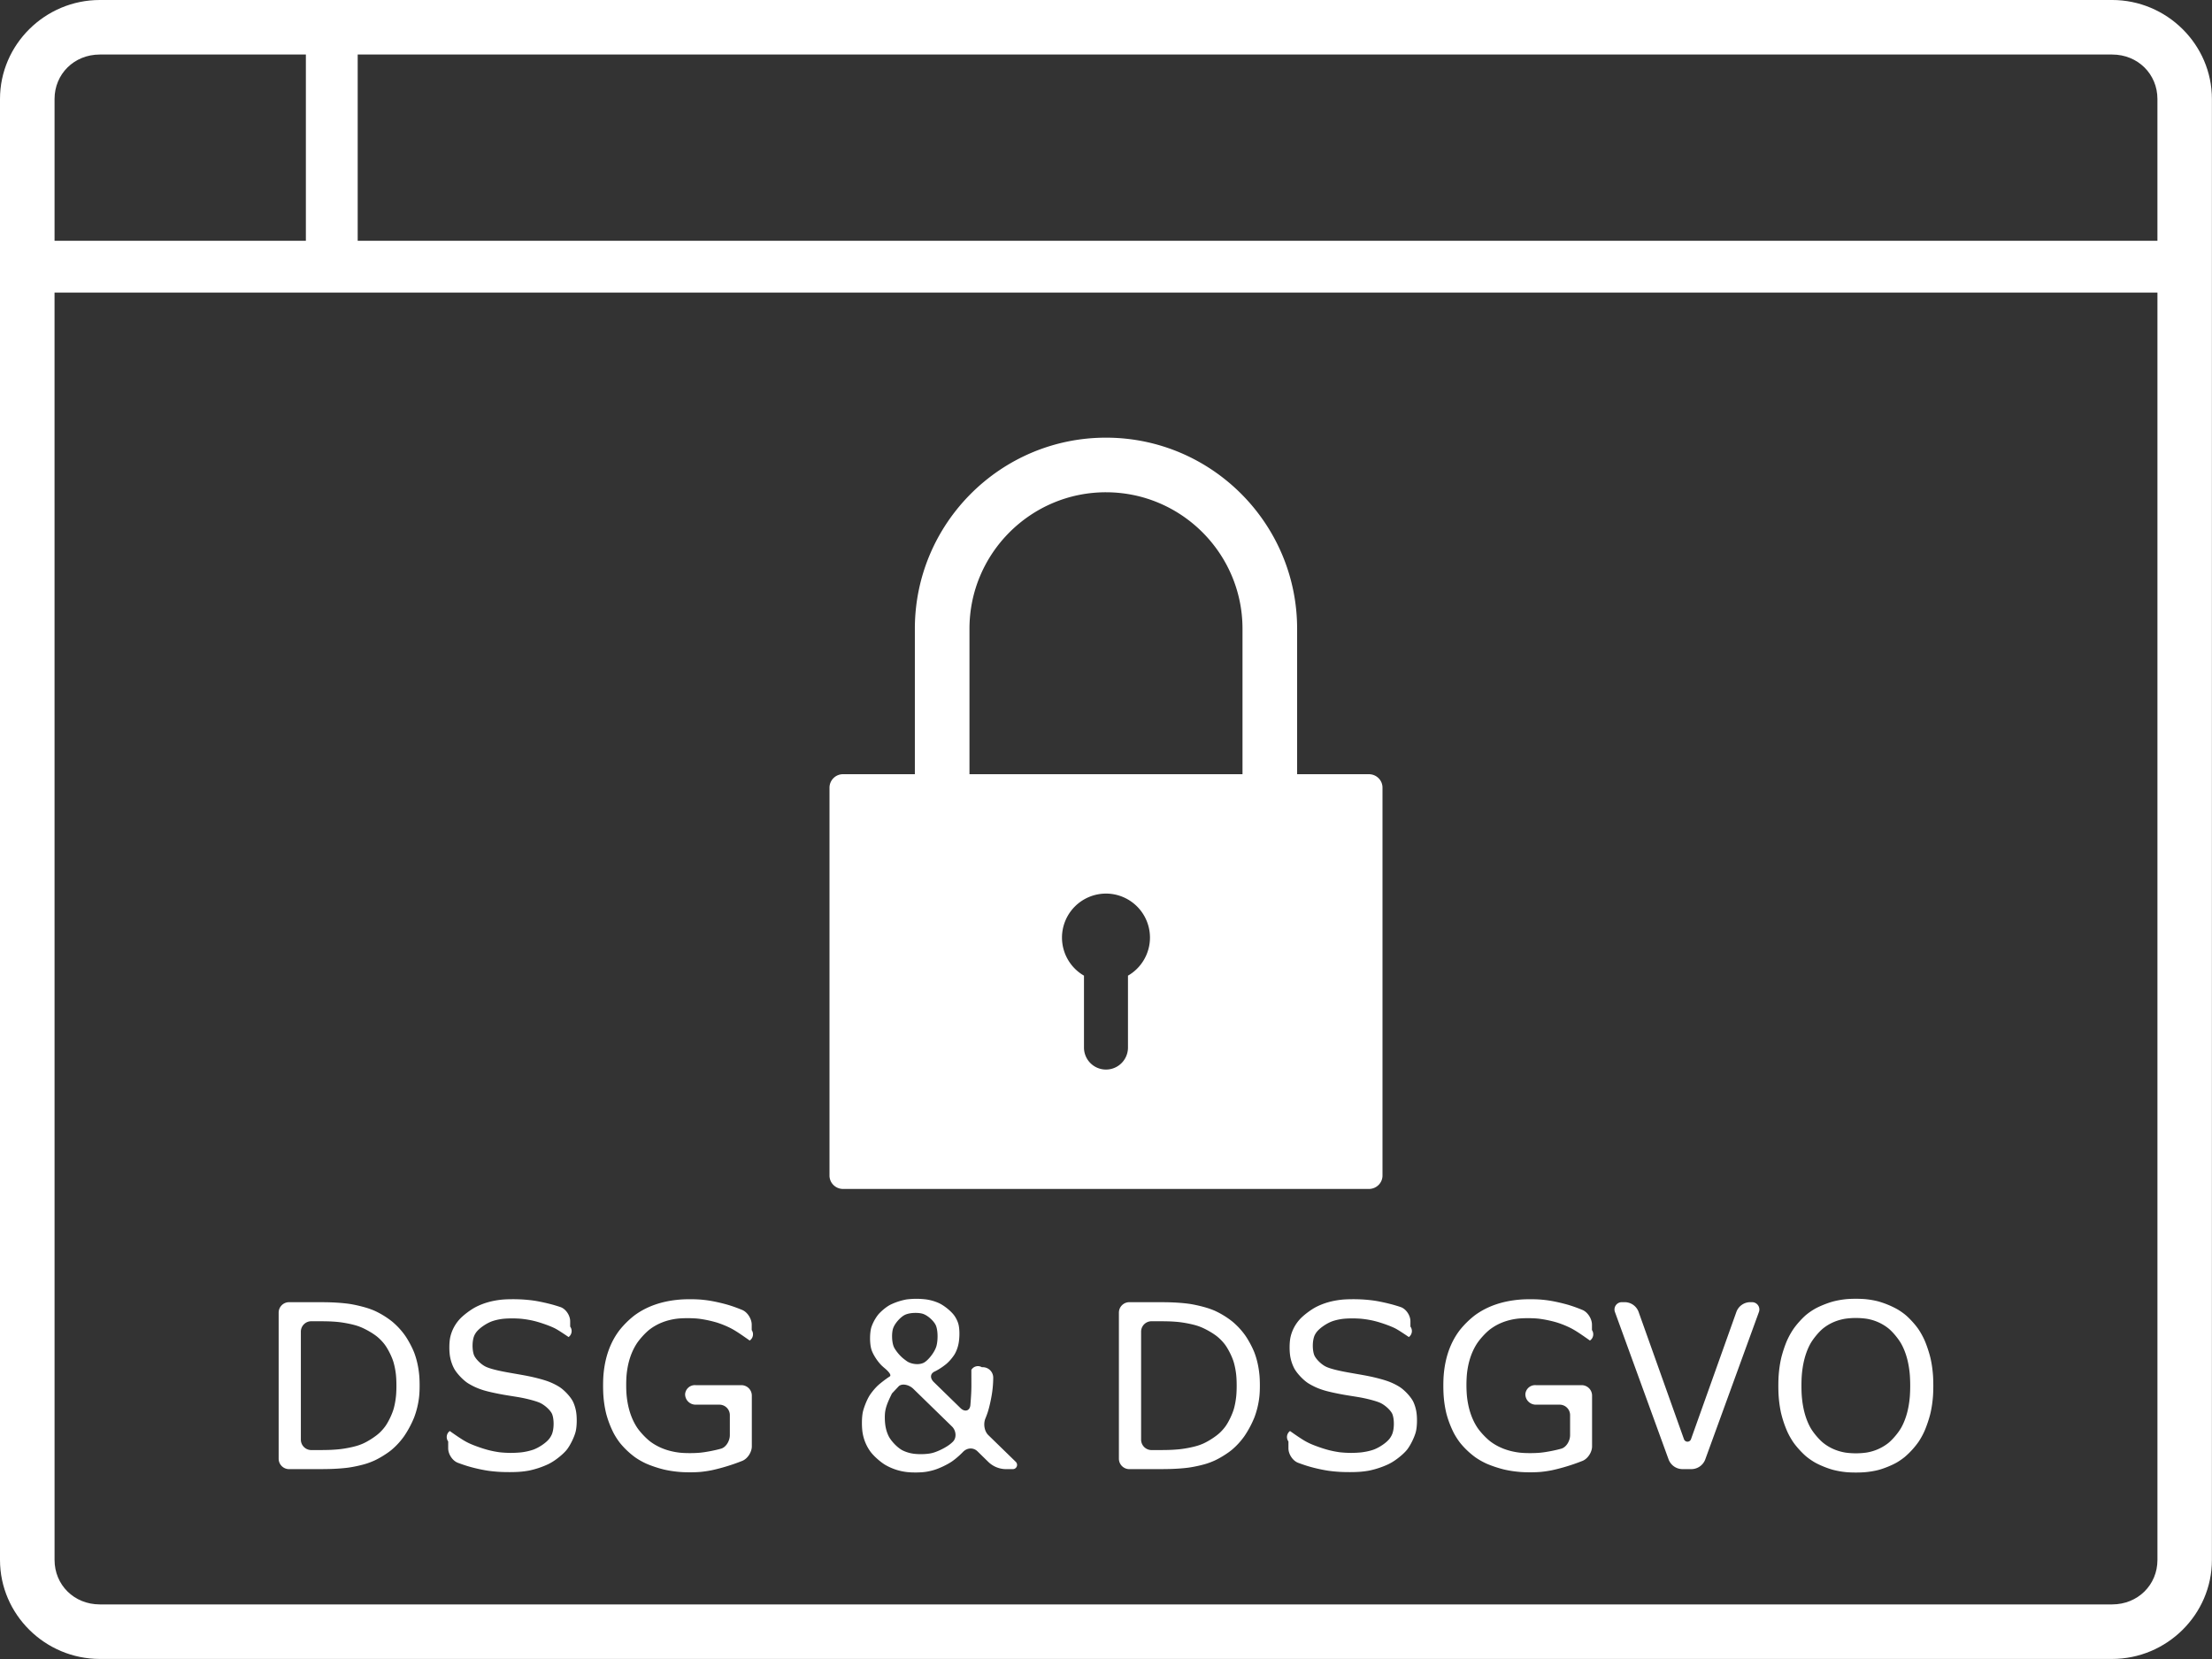
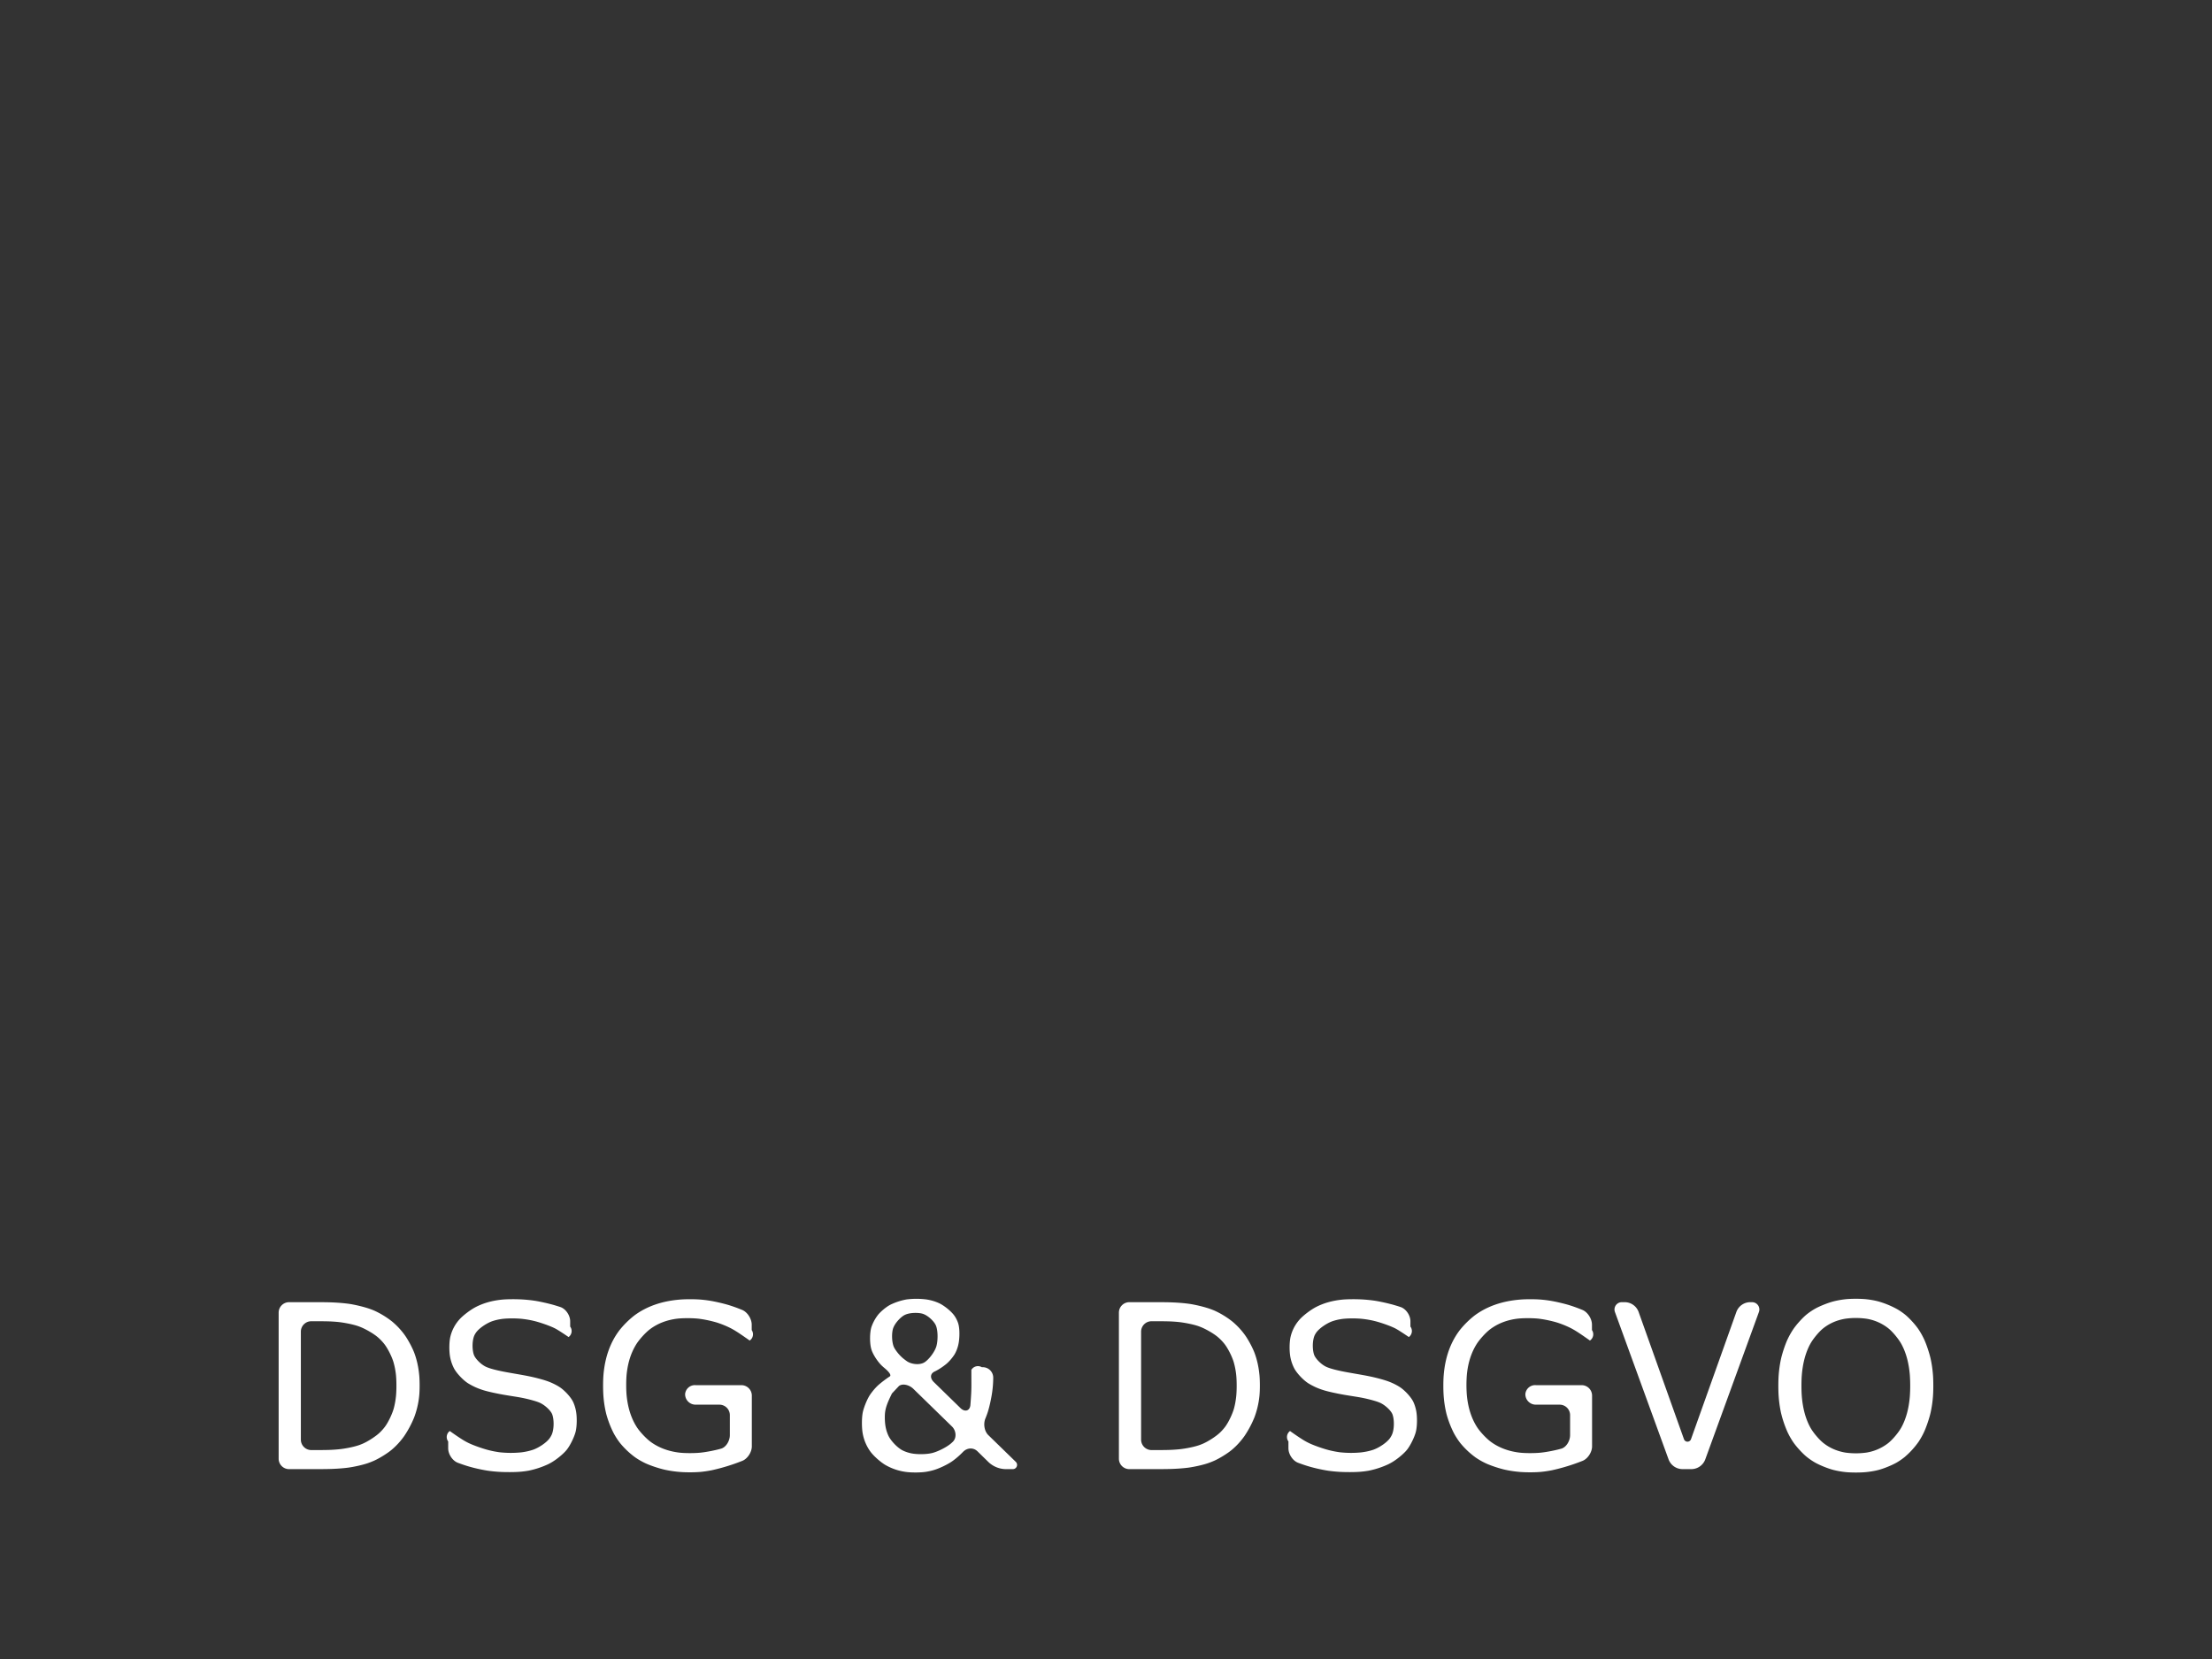
<svg xmlns="http://www.w3.org/2000/svg" width="800.013" height="600" viewBox="0 0 211.67 158.75">
  <rect x="0" y="0" width="211.67" height="158.75" fill="#333333" stroke="none" />
  <g fill="#fff">
-     <path d="M9.55 0C4.32 0 0 4.254 0 9.473v139.801c0 5.22 4.32 9.473 9.55 9.473h192.562c5.23 0 9.55-4.254 9.55-9.473V9.474c0-5.22-4.32-9.475-9.55-9.475zm0 5.218h19.72V23.04H5.22V9.474c0-2.387 1.871-4.256 4.332-4.256zm24.678 0h167.886c2.46 0 4.334 1.869 4.334 4.256V23.04H34.228zM5.219 27.997h201.23v121.278c0 2.387-1.874 4.254-4.335 4.254H9.553c-2.461 0-4.332-1.867-4.332-4.254z" />
-     <path d="M105.833 41.881c-10.085 0-18.289 8.205-18.289 18.289v13.915h-6.865a1.29 1.29 0 00-1.303 1.284v37.12c0 .71.58 1.284 1.303 1.284h50.31c.722 0 1.304-.573 1.304-1.284v-37.12c0-.712-.582-1.284-1.304-1.284h-6.865V60.17c0-10.085-8.205-18.289-18.29-18.289zm0 5.226c7.203 0 13.064 5.86 13.064 13.063v13.915H92.77V60.171c0-7.204 5.86-13.065 13.063-13.065zm0 38.401a4.215 4.215 0 014.21 4.21 4.21 4.21 0 01-2.105 3.644v6.881a2.105 2.105 0 11-4.21 0v-6.88a4.211 4.211 0 01-2.105-3.644 4.215 4.215 0 014.21-4.21z" />
    <path d="M183.603 127.231c.188.284.358.588.51.91.235.5.516 1.354.635 1.893.109.495.183 1.018.224 1.568.04.55.04 1.447-.001 1.998-.041.553-.118 1.08-.23 1.58-.12.538-.407 1.39-.643 1.889a7.179 7.179 0 01-.494.88 7.828 7.828 0 01-1.34 1.474c-.228.184-.468.351-.718.501-.474.283-1.31.62-1.846.752-.356.088-.729.151-1.12.19-.548.057-1.447.057-1.996-.002a8.117 8.117 0 01-1.12-.198c-.535-.134-1.371-.47-1.846-.751a6.27 6.27 0 01-.715-.494c-.43-.344-1.036-1.012-1.341-1.472a7.308 7.308 0 01-.503-.892 10.358 10.358 0 01-.638-1.891 11.248 11.248 0 01-.218-1.566c-.04-.551-.04-1.448.001-1.999.04-.537.112-1.048.217-1.534.116-.54.397-1.394.63-1.893.156-.332.331-.645.526-.94.303-.46.904-1.134 1.336-1.477.224-.177.462-.34.713-.487.477-.279 1.314-.61 1.85-.744.358-.09.728-.156 1.108-.198.55-.06 1.448-.06 1.997-.002.393.042.771.109 1.133.201a8.578 8.578 0 011.844.758c.246.145.479.304.7.478.433.341 1.04 1.008 1.345 1.468zm-.845 4.37c-.094-1.165-.36-2.154-.8-2.967-.261-.486-.834-1.188-1.266-1.53a4.514 4.514 0 00-2.103-.915 7.355 7.355 0 00-1.992-.001c-.813.133-1.521.439-2.124.916-.432.342-1.003 1.046-1.263 1.532-.435.813-.699 1.802-.793 2.966-.044.55-.044 1.448 0 1.998.096 1.18.367 2.179.815 2.994.265.484.848 1.178 1.284 1.515.598.463 1.292.76 2.082.893a7.279 7.279 0 001.991 0 4.55 4.55 0 002.073-.89c.436-.339 1.017-1.034 1.282-1.518.448-.815.72-1.813.814-2.994a14.97 14.97 0 000-1.998zm-14.444-6.054l-5.131 14.096a1.428 1.428 0 01-1.342.94h-.833a1.428 1.428 0 01-1.342-.94l-5.13-14.096a.7.7 0 01.657-.94h.275a1.418 1.418 0 011.336.942l4.339 12.171a.356.356 0 00.671 0l4.34-12.17a1.418 1.418 0 011.335-.943h.167a.7.7 0 01.658.94zm-16.886 14.248a18.687 18.687 0 01-2.916.895c-.345.068-.686.12-1.024.154-.55.055-1.447.056-1.997.012-.505-.04-.992-.11-1.46-.213-.539-.118-1.393-.397-1.891-.635a6.976 6.976 0 01-.945-.546 7.853 7.853 0 01-1.45-1.367 6.885 6.885 0 01-.617-.949 9.559 9.559 0 01-.715-1.862 10.3 10.3 0 01-.266-1.705c-.042-.55-.042-1.448.004-1.998.14-1.7.651-3.13 1.532-4.29a8.568 8.568 0 011.417-1.404c1.185-.882 2.649-1.392 4.391-1.53.55-.044 1.448-.043 1.998.006.265.023.53.055.799.097.545.084 1.42.287 1.946.454.386.122.783.267 1.19.435.51.21.913.855.913 1.407v.522a.72.72 0 01-.193 1c-.898-.632-1.336-.93-1.825-1.186a9.268 9.268 0 00-1.321-.537 11.136 11.136 0 00-1.734-.366 6.209 6.209 0 00-.14-.014c-.55-.05-1.45-.053-1.996.021-.966.132-1.804.462-2.513.99-.443.33-1.049 1.002-1.338 1.472-.494.802-.797 1.755-.908 2.86a12.42 12.42 0 00-.003 1.996c.113 1.192.437 2.206.971 3.042.297.465.918 1.123 1.367 1.444.755.54 1.652.875 2.692 1.002.547.067 1.446.063 1.996.01l.062-.006c.55-.056 1.43-.23 1.96-.384.467-.137.831-.739.831-1.29v-1.917a1 1 0 00-1-1h-2.281a1 1 0 01-1-1 .936.936 0 011-.867h4.384a1 1 0 011 1v4.856c0 .552-.406 1.189-.92 1.392zm-15.943-2.782c-.124.488-.497 1.273-.838 1.706-.335.424-1.037.983-1.519 1.251a6.485 6.485 0 01-.253.135 8.345 8.345 0 01-1.892.626 8.85 8.85 0 01-.78.101c-.55.048-1.446.045-1.998.013-.39-.023-.767-.06-1.129-.112a15.147 15.147 0 01-1.947-.444 15.862 15.862 0 01-.911-.313c-.517-.195-.925-.827-.925-1.38v-.66a.715.715 0 01.15-1c1.143.81 1.5 1.007 1.873 1.182.5.233 1.35.525 1.886.658.35.087.692.152 1.027.196a9.905 9.905 0 001.995.013c.432-.05.824-.133 1.174-.251.522-.176 1.302-.672 1.615-1.123.07-.101.131-.207.182-.316.232-.497.244-1.44.052-1.954-.133-.358-.707-.9-1.211-1.118-.396-.17-1.171-.366-1.713-.471-.426-.083-1.218-.197-1.761-.294l-.016-.003c-.544-.098-1.424-.274-1.949-.445a6.169 6.169 0 01-1.415-.648c-.464-.296-1.095-.956-1.346-1.446a3.922 3.922 0 01-.354-1.033c-.107-.541-.108-1.45.022-1.986a3.768 3.768 0 01.846-1.616c.364-.414 1.09-.955 1.58-1.208.722-.373 1.542-.608 2.46-.704.548-.058 1.446-.055 1.997-.021.38.023.75.06 1.107.11.547.078 1.421.278 1.951.432.202.06.398.12.588.185.523.177.933.807.933 1.359v.51a.715.715 0 01-.15 1c-1.022-.691-1.24-.804-1.473-.91-.502-.23-1.352-.52-1.89-.644a9.127 9.127 0 00-1.078-.184c-.55-.06-1.45-.065-1.995.015-.306.045-.59.112-.855.201-.522.176-1.3.679-1.6 1.139a2.005 2.005 0 00-.095.16c-.255.485-.264 1.432-.07 1.945.135.353.677.919 1.18 1.139l.036.016c.507.216 1.39.394 1.933.493.536.099 1.414.244 1.956.351l.187.038c.54.11 1.412.328 1.925.533.355.142.675.304.96.485.464.296 1.097.959 1.324 1.46.116.258.204.54.262.848.103.542.098 1.45-.038 1.984zm-14.97-3.403a8.105 8.105 0 01-.486 2.042 9.72 9.72 0 01-.94 1.76 6.97 6.97 0 01-1.19 1.307c-.42.357-1.187.83-1.692 1.054a7.818 7.818 0 01-.6.238c-.521.182-1.4.37-1.948.439-.465.057-.984.096-1.555.116-.552.02-1.447.018-2 .018h-2.034a1 1 0 01-1-1v-13.976a1 1 0 011-1h1.992c.552 0 1.447-.003 2 .017.643.023 1.22.07 1.73.14.547.076 1.42.284 1.942.465.17.06.332.122.49.188a8.229 8.229 0 011.7 1.04c.453.378.854.805 1.2 1.283.325.447.75 1.24.94 1.76.236.646.389 1.35.459 2.112.05.55.051 1.448-.008 1.997zm-2.219-2.029a7.041 7.041 0 00-.239-1.237c-.155-.53-.56-1.34-.906-1.769a4.71 4.71 0 00-.595-.614c-.417-.36-1.204-.804-1.72-1.001a6.332 6.332 0 00-.139-.052c-.52-.185-1.404-.352-1.953-.406a13.597 13.597 0 00-.554-.043c-.552-.032-1.448-.027-2-.027a.998.998 0 00-.996 1v10.328a1 1 0 001 1c.55 0 1.444.004 1.996-.027.236-.013.464-.03.683-.053.549-.056 1.433-.223 1.95-.415.088-.032.173-.066.258-.102.508-.215 1.272-.7 1.669-1.082.174-.167.333-.346.478-.536.334-.44.719-1.259.862-1.791.098-.363.167-.755.21-1.176.054-.55.054-1.448-.004-1.997zm-28.744-4.753c-.164-.384-.76-.97-1.286-1.12-.37-.106-1.165-.122-1.662.108-.396.183-.98.795-1.147 1.316-.13.404-.137 1.227.067 1.736.105.261.512.813.944 1.154.09.072.188.145.292.22.449.321 1.274.412 1.731.104.436-.294.98-1.02 1.121-1.55.143-.533.155-1.463-.06-1.968zm1.546 9.678l-3.697-3.604c-.395-.385-1.04-.543-1.381-.269l-.665.708c-.476.955-.64 1.44-.676 1.99-.013.192-.028.804.094 1.342.057.255.14.494.245.717.235.498.874 1.165 1.367 1.407.246.121.515.212.809.274.54.113 1.448.107 1.984-.024l.049-.012c.534-.137 1.347-.544 1.766-.902.061-.052.122-.107.18-.163.398-.382.32-1.079-.075-1.464zm3.945-4.675c0 .016.003.479-.056 1.028-.012.11-.026.221-.041.334-.074.547-.257 1.426-.43 1.95-.066.2-.14.397-.22.591-.211.51-.112 1.214.283 1.599l2.623 2.553a.406.406 0 01-.283.698h-.64a2.452 2.452 0 01-1.715-.7l-1.027-1.005c-.395-.386-.992-.346-1.378.05-.33.34-.664.63-1.001.874-.447.323-1.262.711-1.791.866a6.14 6.14 0 01-.72.165c-.545.09-1.447.092-1.993.012a5.323 5.323 0 01-1.904-.646c-.478-.275-1.16-.874-1.48-1.323a4.217 4.217 0 01-.712-1.687c-.103-.542-.105-1.447-.007-1.99.072-.4.347-1.136.628-1.611.115-.195.489-.71.902-1.076.137-.121.6-.5 1.063-.8.173-.112-.064-.433-.488-.787a6.323 6.323 0 01-.243-.213c-.404-.375-.917-1.132-1.05-1.665a3.937 3.937 0 01-.017-.068c-.124-.537-.121-1.452.037-1.979a4.08 4.08 0 01.667-1.22c.17-.202.654-.667 1.141-.924a5.981 5.981 0 011.548-.51 7.439 7.439 0 011.94.004 4.56 4.56 0 011.16.342c.502.228 1.22.8 1.523 1.259.136.205.242.423.32.654.174.522.15 1.436.041 1.976-.009.045-.096.536-.374 1.01-.044.075-.33.515-.742.881-.17.15-.676.537-1.174.772-.422.2-.464.628-.069 1.013l2.55 2.488c.395.385.863.284.94-.246.086-1.039.103-1.52.1-2.073 0-.189-.003-.79-.003-1.341a.73.73 0 011-.256h.092a1 1 0 011 1zm-24.02 7.964a18.687 18.687 0 01-2.916.895c-.345.068-.686.12-1.024.154-.55.055-1.447.056-1.997.012-.505-.04-.992-.11-1.46-.213-.539-.118-1.393-.397-1.891-.635a6.976 6.976 0 01-.945-.546 7.853 7.853 0 01-1.45-1.367 6.886 6.886 0 01-.617-.949 9.559 9.559 0 01-.715-1.862 10.3 10.3 0 01-.266-1.705c-.042-.55-.042-1.448.003-1.998.141-1.7.652-3.13 1.533-4.29a8.568 8.568 0 011.416-1.404c1.186-.882 2.65-1.392 4.392-1.53.55-.044 1.448-.043 1.998.006.264.023.53.055.798.097.546.084 1.42.287 1.946.454.387.122.783.267 1.19.435.511.21.914.855.914 1.407v.522a.72.72 0 01-.193 1c-.899-.632-1.336-.93-1.826-1.186a9.268 9.268 0 00-1.32-.537 11.136 11.136 0 00-1.734-.366 6.226 6.226 0 00-.14-.014c-.55-.05-1.45-.053-1.996.021-.967.132-1.804.462-2.514.99-.442.33-1.048 1.002-1.337 1.472-.494.802-.797 1.755-.908 2.86-.055.548-.055 1.447-.003 1.996.113 1.192.437 2.206.971 3.042.297.465.918 1.123 1.367 1.444.755.54 1.652.875 2.692 1.002.547.067 1.446.063 1.996.01l.062-.006c.55-.056 1.43-.23 1.96-.384.467-.137.831-.739.831-1.29v-1.917a1 1 0 00-1-1h-2.281a1 1 0 01-1-1 .936.936 0 011-.867h4.384a1 1 0 011 1v4.856c0 .552-.406 1.189-.92 1.392zm-15.943-2.782c-.124.488-.497 1.273-.838 1.706-.335.424-1.037.983-1.519 1.251a6.5 6.5 0 01-.253.135 8.345 8.345 0 01-1.892.626 8.85 8.85 0 01-.78.101c-.55.048-1.446.045-1.998.013-.39-.023-.767-.06-1.129-.112a15.147 15.147 0 01-1.947-.444 15.862 15.862 0 01-.911-.313c-.517-.195-.925-.827-.925-1.38v-.66a.715.715 0 01.15-1c1.143.81 1.5 1.007 1.873 1.182.5.233 1.35.525 1.886.658.35.087.692.152 1.027.196a9.905 9.905 0 001.995.013 5.71 5.71 0 001.174-.251c.522-.176 1.302-.672 1.615-1.123.07-.101.131-.207.182-.316.232-.497.244-1.44.052-1.954-.133-.358-.707-.9-1.211-1.118-.396-.17-1.171-.366-1.714-.471-.425-.083-1.217-.197-1.76-.294l-.017-.003c-.543-.098-1.423-.274-1.948-.445a6.169 6.169 0 01-1.415-.648c-.464-.296-1.095-.956-1.346-1.446a3.922 3.922 0 01-.354-1.033c-.107-.541-.108-1.45.022-1.986a3.768 3.768 0 01.846-1.616c.363-.414 1.09-.955 1.58-1.208.722-.373 1.541-.608 2.459-.704.549-.058 1.447-.055 1.998-.021.38.023.75.06 1.107.11.547.078 1.421.278 1.951.432.202.06.398.12.588.185.523.177.933.807.933 1.359v.51a.715.715 0 01-.15 1c-1.022-.691-1.24-.804-1.473-.91-.502-.23-1.352-.52-1.89-.644a9.125 9.125 0 00-1.078-.184c-.55-.06-1.45-.065-1.995.015-.306.045-.59.112-.855.201-.522.176-1.3.679-1.6 1.139a2.023 2.023 0 00-.095.16c-.255.485-.264 1.432-.07 1.945.135.353.677.919 1.18 1.139l.036.016c.507.216 1.39.394 1.933.493.536.099 1.414.244 1.956.351l.187.038c.54.11 1.412.328 1.925.533.355.142.675.304.96.485.464.296 1.097.959 1.324 1.46.116.258.204.54.262.848.103.542.098 1.45-.038 1.984zm-14.97-3.403a8.106 8.106 0 01-.486 2.042 9.72 9.72 0 01-.94 1.76 6.97 6.97 0 01-1.19 1.307c-.42.357-1.187.83-1.692 1.054a7.814 7.814 0 01-.6.238c-.521.182-1.4.37-1.948.439-.465.057-.984.096-1.555.116-.552.02-1.447.018-2 .018h-2.034a1 1 0 01-1-1v-13.976a1 1 0 011-1h1.992c.552 0 1.447-.003 2 .017.643.023 1.22.07 1.73.14.547.076 1.42.284 1.942.465.17.06.332.122.49.188a8.229 8.229 0 011.7 1.04c.453.378.854.805 1.2 1.283.325.447.75 1.24.94 1.76.236.646.389 1.35.459 2.112.05.55.051 1.448-.008 1.997zm-2.219-2.029a7.044 7.044 0 00-.239-1.237c-.155-.53-.56-1.34-.906-1.769a4.71 4.71 0 00-.595-.614c-.417-.36-1.204-.804-1.72-1.001a5.824 5.824 0 00-.139-.052c-.52-.185-1.404-.352-1.953-.406a13.597 13.597 0 00-.554-.043c-.552-.032-1.448-.027-2-.027a.998.998 0 00-.995 1v10.328a1 1 0 001 1c.55 0 1.443.004 1.995-.027.236-.013.464-.03.683-.053.549-.056 1.433-.223 1.95-.415.087-.032.173-.066.258-.102.508-.215 1.272-.7 1.669-1.082.174-.167.333-.346.478-.537.334-.438.719-1.258.862-1.79.098-.363.167-.755.21-1.176.054-.55.054-1.448-.004-1.997z" style="white-space:pre" />
  </g>
</svg>